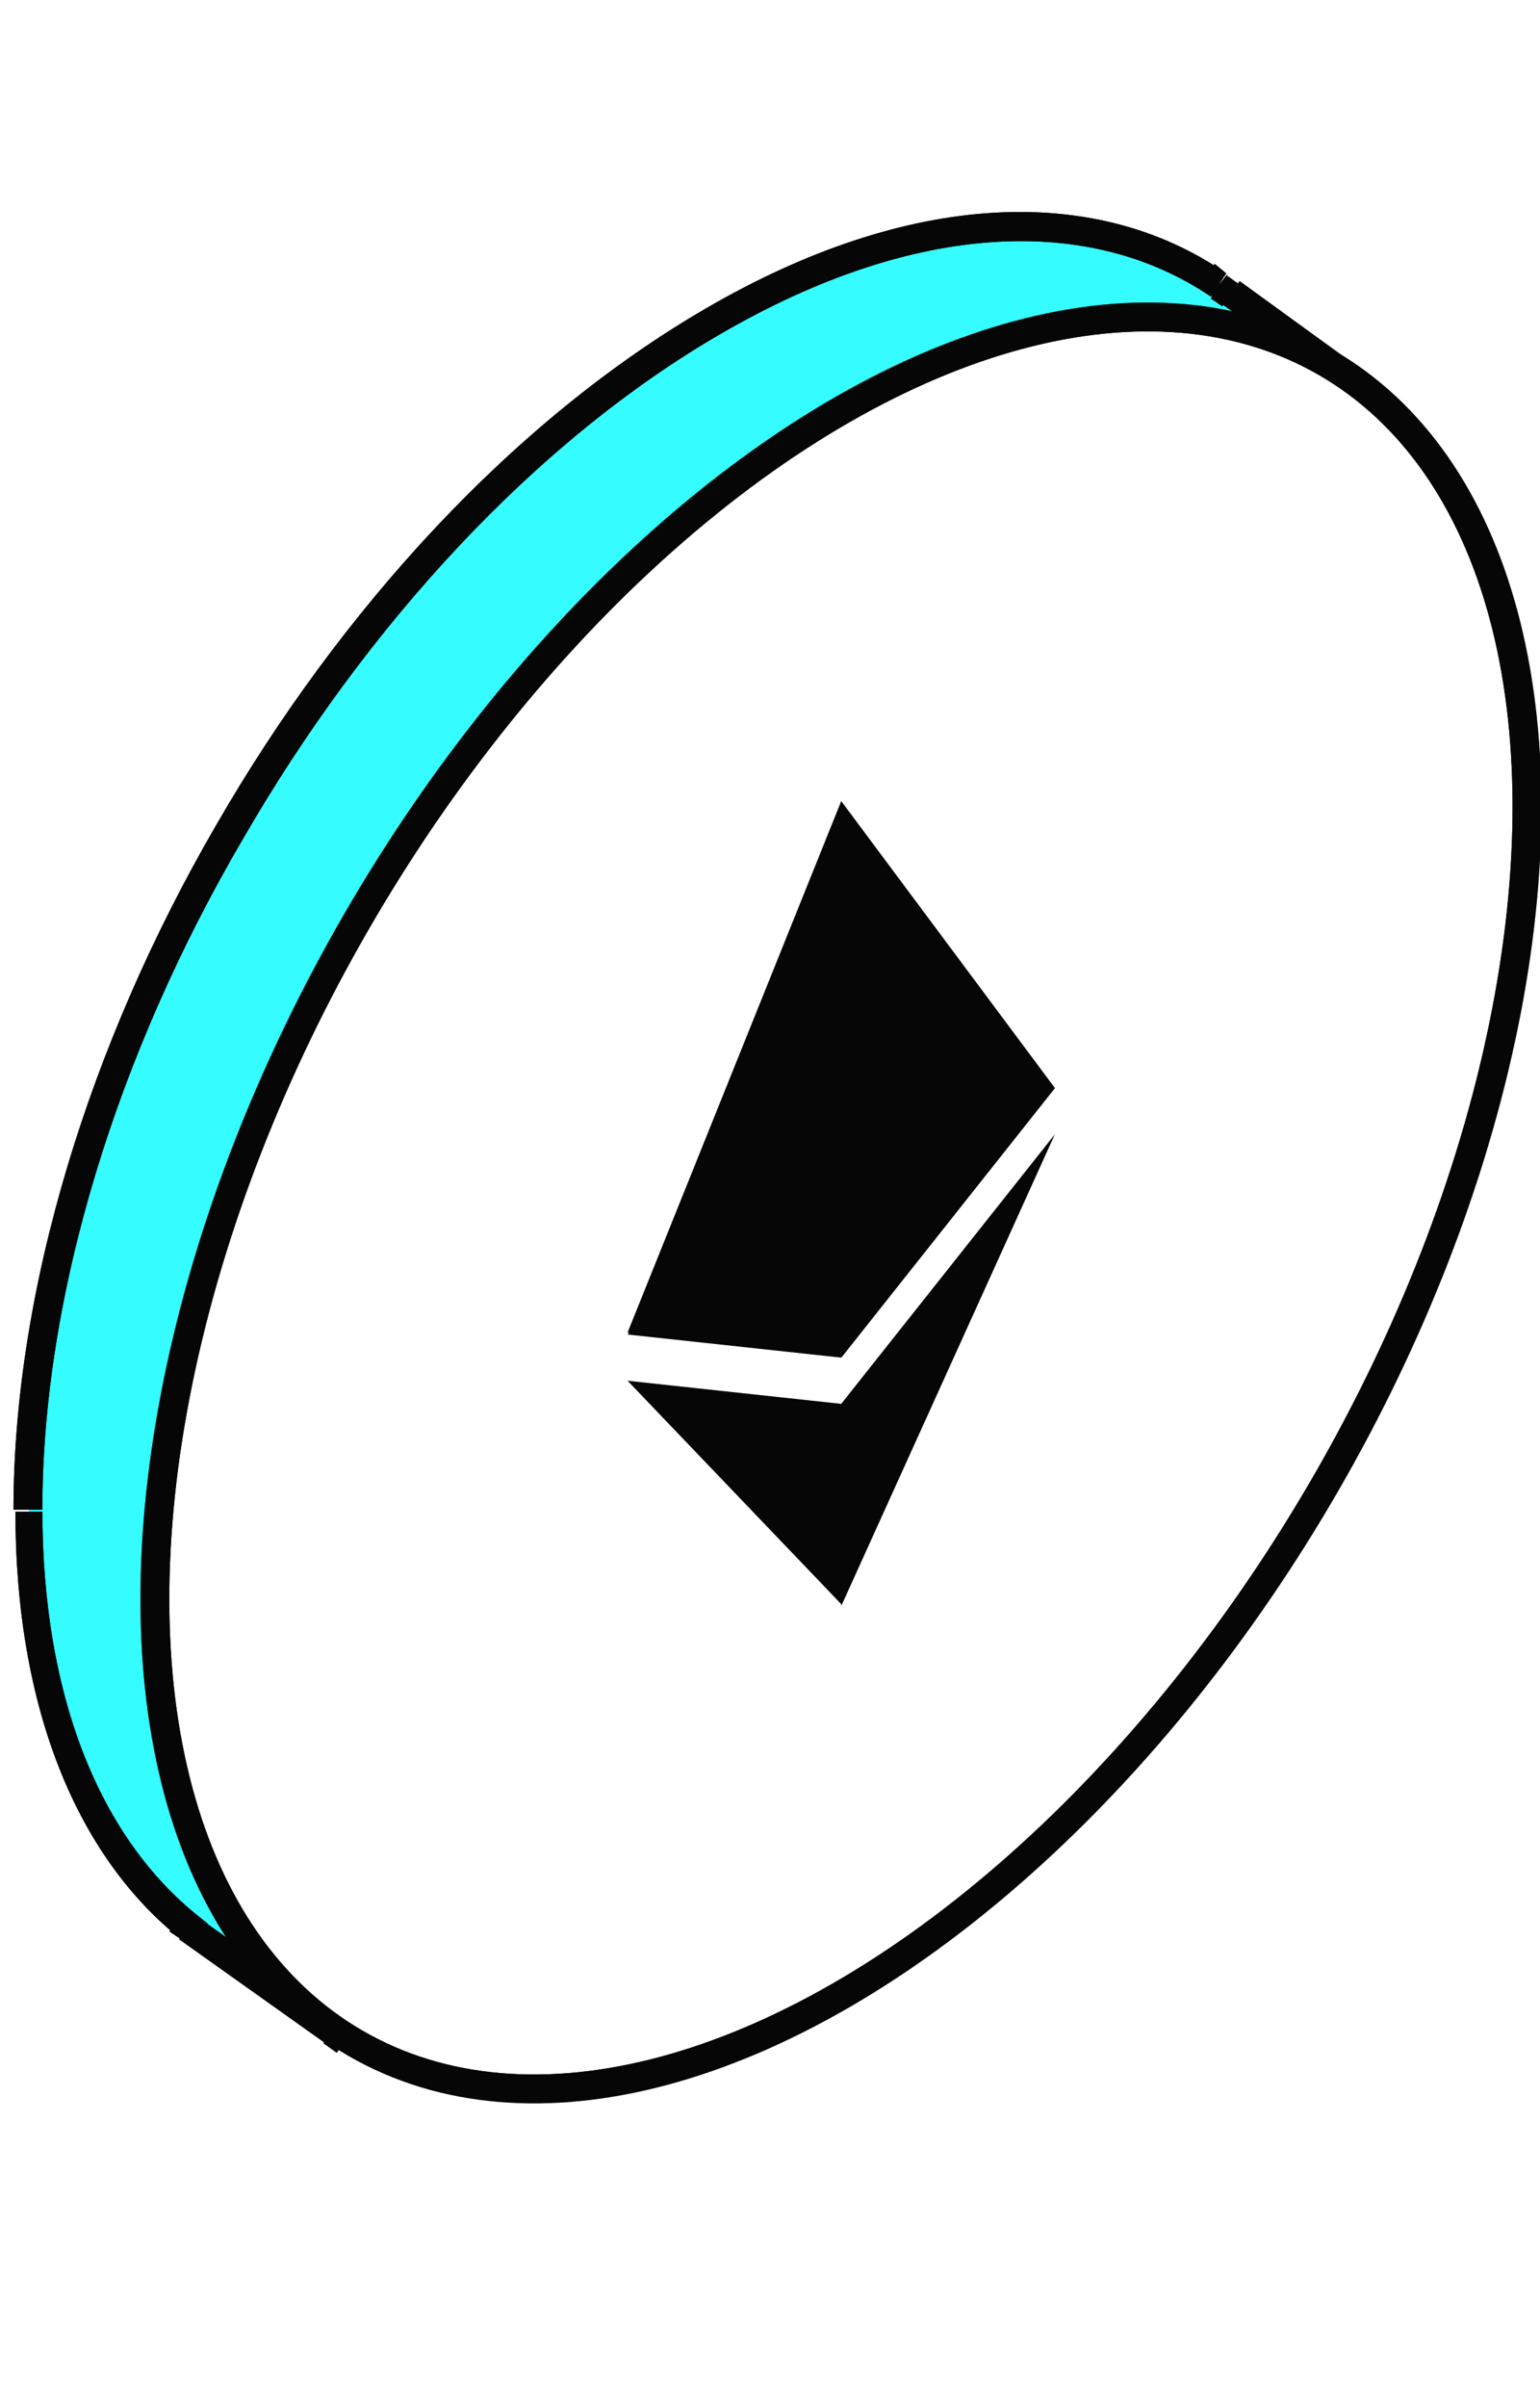
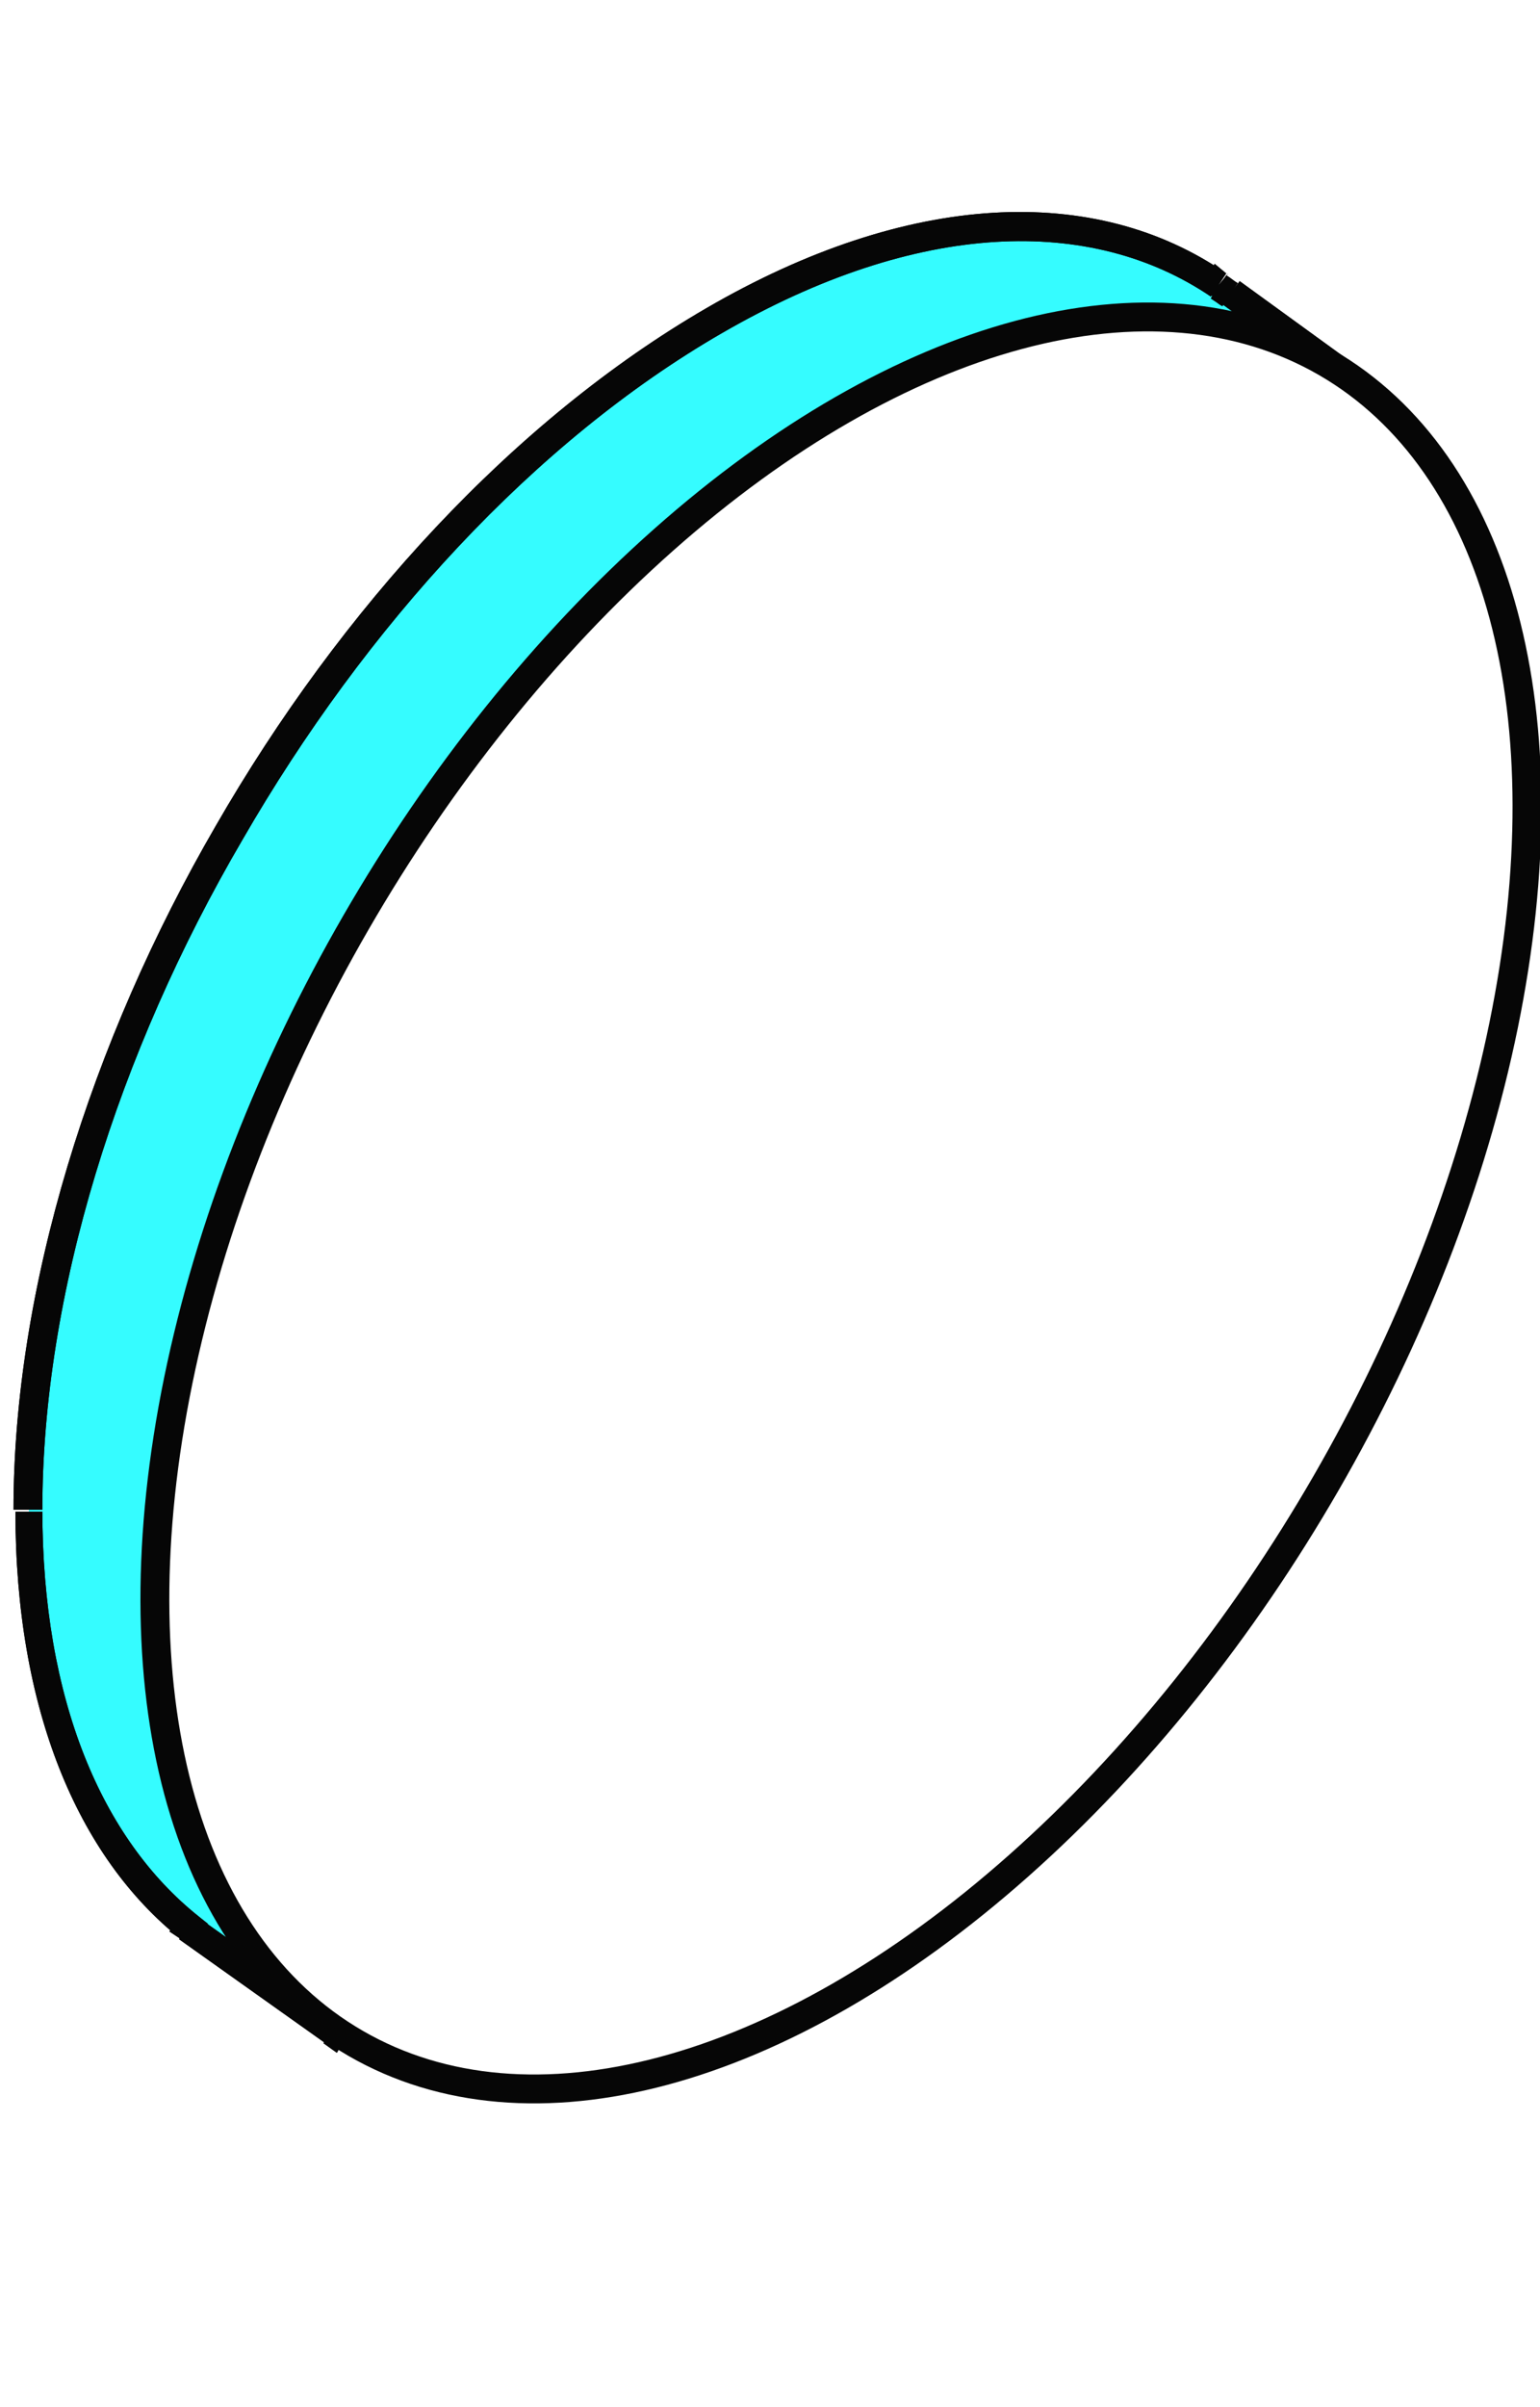
<svg xmlns="http://www.w3.org/2000/svg" version="1.1" id="图层_1" x="0px" y="0px" viewBox="0 0 80 125" style="enable-background:new 0 0 80 125;" xml:space="preserve">
  <style type="text/css">
	.st0{fill-rule:evenodd;clip-rule:evenodd;fill:#35FCFF;}
	.st1{fill:#060606;}
	.st2{fill:#FFFFFF;stroke:#060606;stroke-width:1.5;}
	.st3{fill:#35fcff;filter:url(#Adobe_OpacityMaskFilter);stroke:#060606;stroke-width:1.5;}
	.st4{mask:url(#mask1_3768_36831_1_);}
	.st5{fill:none;stroke:#060606;stroke-width:1.5;}
</style>
  <path class="st0" d="M9.8,100.1c-5.2-4.2-8.3-11.6-8.3-21.6c0-22.7,16-50.4,35.7-61.8c10.4-6,19.7-6.3,26.2-1.9l0,0l0.1,0.1  c0.2,0.1,0.4,0.3,0.6,0.4l6.2,4.5l-1,1.6c2.3,4.1,3.5,9.4,3.5,15.9c0,22.7-16,50.4-35.7,61.8c-6.8,3.9-13.2,5.4-18.7,4.7l-1.1,1.8  L9.8,100.1L9.8,100.1z" />
  <path class="st1" d="M9.8,100.1l0.5-0.6l0.5,0.4l-0.4,0.6L9.8,100.1z M37.1,16.6l0.4,0.6l0,0L37.1,16.6z M63.3,14.8l0.6,0.4  l-0.4,0.7l-0.6-0.4L63.3,14.8z M63.3,14.8l-0.6-0.4l0.4-0.7l0.6,0.5L63.3,14.8z M63.4,14.8L63,15.5l0,0l0,0L63.4,14.8z M64,15.3  l-0.4,0.6l0,0l0,0L64,15.3z M70.2,19.7l0.4-0.6l0.6,0.4l-0.4,0.6L70.2,19.7z M69.2,21.4l-0.7,0.4l-0.2-0.4l0.2-0.4L69.2,21.4z   M37.1,99l-0.4-0.6l0,0L37.1,99z M18.5,103.7l-0.6-0.4l0.3-0.4l0.5,0.1L18.5,103.7z M17.3,105.5l0.6,0.4l-0.4,0.7l-0.7-0.5  L17.3,105.5z M9.8,100.1l-0.4,0.6l-0.6-0.4l0.4-0.6L9.8,100.1z M2.2,78.4c0,9.9,3.1,17.1,8.1,21.1l-0.9,1.2  c-5.4-4.3-8.6-12-8.6-22.2H2.2z M37.5,17.3c-9.7,5.6-18.5,15.2-24.9,26.3C6.1,54.7,2.2,67.2,2.2,78.4H0.7c0-11.5,4-24.3,10.5-35.5  C17.7,31.6,26.7,21.8,36.7,16L37.5,17.3z M62.9,15.4c-6.2-4.2-15.2-4-25.4,1.9L36.7,16c10.5-6.1,20.2-6.5,27-1.8L62.9,15.4z   M62.7,14.4L62.7,14.4l1.3,0.8l0,0L62.7,14.4z M63.8,14.2L63.8,14.2L63,15.4l-0.1-0.1L63.8,14.2z M63.5,15.9  c-0.2-0.1-0.4-0.3-0.6-0.4l0.8-1.2c0.2,0.1,0.4,0.3,0.6,0.4L63.5,15.9z M64.4,14.6l6.2,4.5l-0.9,1.2l-6.2-4.5L64.4,14.6z M70.9,20.1  l-1,1.6L68.6,21l1-1.6L70.9,20.1z M72,37.2c0-6.3-1.3-11.5-3.5-15.5l1.3-0.7c2.3,4.2,3.6,9.7,3.6,16.2H72z M36.7,98.3  c9.7-5.6,18.5-15.2,24.9-26.3C68.1,60.9,72,48.4,72,37.2h1.5c0,11.5-4,24.3-10.5,35.5C56.5,84,47.5,93.9,37.5,99.6L36.7,98.3z   M18.6,102.9c5.2,0.7,11.4-0.7,18.2-4.6l0.8,1.3c-6.9,4-13.5,5.5-19.1,4.8L18.6,102.9z M19.1,104.1l-1.1,1.8l-1.3-0.8l1.1-1.8  L19.1,104.1z M16.9,106.1l-7.6-5.4l0.9-1.2l7.6,5.4L16.9,106.1z M9.1,99.7L9.1,99.7l1.3,0.8l0,0L9.1,99.7z" />
  <path class="st1" d="M9.8,100.1l0.5-0.6l0.5,0.4l-0.4,0.6L9.8,100.1z M37.1,16.6l0.4,0.6l0,0L37.1,16.6z M63.3,14.8l0.6,0.4  l-0.4,0.7l-0.6-0.4L63.3,14.8z M63.3,14.8l-0.6-0.4l0.4-0.7l0.6,0.5L63.3,14.8z M63.4,14.8L63,15.5l0,0l0,0L63.4,14.8z M64,15.3  l-0.4,0.6l0,0l0,0L64,15.3z M70.2,19.7l0.4-0.6l0.6,0.4l-0.4,0.6L70.2,19.7z M69.2,21.4l-0.7,0.4l-0.2-0.4l0.2-0.4L69.2,21.4z   M37.1,99l-0.4-0.6l0,0L37.1,99z M18.5,103.7l-0.6-0.4l0.3-0.4l0.5,0.1L18.5,103.7z M17.3,105.5l0.6,0.4l-0.4,0.7l-0.7-0.5  L17.3,105.5z M9.8,100.1l-0.4,0.6l-0.6-0.4l0.4-0.6L9.8,100.1z M2.2,78.4c0,9.9,3.1,17.1,8.1,21.1l-0.9,1.2  c-5.4-4.3-8.6-12-8.6-22.2H2.2z M37.5,17.3c-9.7,5.6-18.5,15.2-24.9,26.3C6.1,54.7,2.2,67.2,2.2,78.4H0.7c0-11.5,4-24.3,10.5-35.5  C17.7,31.6,26.7,21.8,36.7,16L37.5,17.3z M62.9,15.4c-6.2-4.2-15.2-4-25.4,1.9L36.7,16c10.5-6.1,20.2-6.5,27-1.8L62.9,15.4z   M62.7,14.4L62.7,14.4l1.3,0.8l0,0L62.7,14.4z M63.8,14.2L63.8,14.2L63,15.4l-0.1-0.1L63.8,14.2z M63.5,15.9  c-0.2-0.1-0.4-0.3-0.6-0.4l0.8-1.2c0.2,0.1,0.4,0.3,0.6,0.4L63.5,15.9z M64.4,14.6l6.2,4.5l-0.9,1.2l-6.2-4.5L64.4,14.6z M70.9,20.1  l-1,1.6L68.6,21l1-1.6L70.9,20.1z M72,37.2c0-6.3-1.3-11.5-3.5-15.5l1.3-0.7c2.3,4.2,3.6,9.7,3.6,16.2H72z M36.7,98.3  c9.7-5.6,18.5-15.2,24.9-26.3C68.1,60.9,72,48.4,72,37.2h1.5c0,11.5-4,24.3-10.5,35.5C56.5,84,47.5,93.9,37.5,99.6L36.7,98.3z   M18.6,102.9c5.2,0.7,11.4-0.7,18.2-4.6l0.8,1.3c-6.9,4-13.5,5.5-19.1,4.8L18.6,102.9z M19.1,104.1l-1.1,1.8l-1.3-0.8l1.1-1.8  L19.1,104.1z M16.9,106.1l-7.6-5.4l0.9-1.2l7.6,5.4L16.9,106.1z M9.1,99.7L9.1,99.7l1.3,0.8l0,0L9.1,99.7z" />
  <ellipse transform="matrix(0.5 -0.866 0.866 0.5 -32.29 69.062)" class="st2" cx="43.7" cy="62.5" rx="50.4" ry="29.1" />
  <defs>
    <filter id="Adobe_OpacityMaskFilter" filterUnits="userSpaceOnUse" x="7.3" y="15.7" width="72.8" height="93.6">
      <feColorMatrix type="matrix" values="1 0 0 0 0  0 1 0 0 0  0 0 1 0 0  0 0 0 1 0" />
    </filter>
  </defs>
  <mask maskUnits="userSpaceOnUse" x="7.3" y="15.7" width="72.8" height="93.6" id="mask1_3768_36831_1_">
-     <ellipse transform="matrix(0.5 -0.866 0.866 0.5 -32.29 69.062)" class="st3" cx="43.7" cy="62.5" rx="50.4" ry="29.1" />
-   </mask>
+     </mask>
  <g class="st4">
    <ellipse transform="matrix(0.5 -0.866 0.866 0.5 -32.29 69.062)" class="st5" cx="43.7" cy="62.5" rx="50.4" ry="29.1" />
-     <path class="st1" d="M43.7,41.6l0.2,0.8V70l-0.2,0.4l-11.1-1.2L43.7,41.6z" />
    <path class="st1" d="M43.7,41.6l11.1,14.9l-11.1,14V57.1V41.6z" />
    <path class="st1" d="M43.7,72.9l0.1,0.1v9.8l-0.1,0.5L32.6,71.7L43.7,72.9z" />
-     <path class="st1" d="M43.7,83.4V72.9l11.1-14L43.7,83.4z" />
+     <path class="st1" d="M43.7,83.4V72.9l11.1-14L43.7,83.4" />
    <path class="st1" d="M43.7,70.5l-11.1-1.2l11.1-12.2V70.5z" />
    <path class="st1" d="M54.8,56.5l-11.1,14V57.1L54.8,56.5z" />
  </g>
</svg>